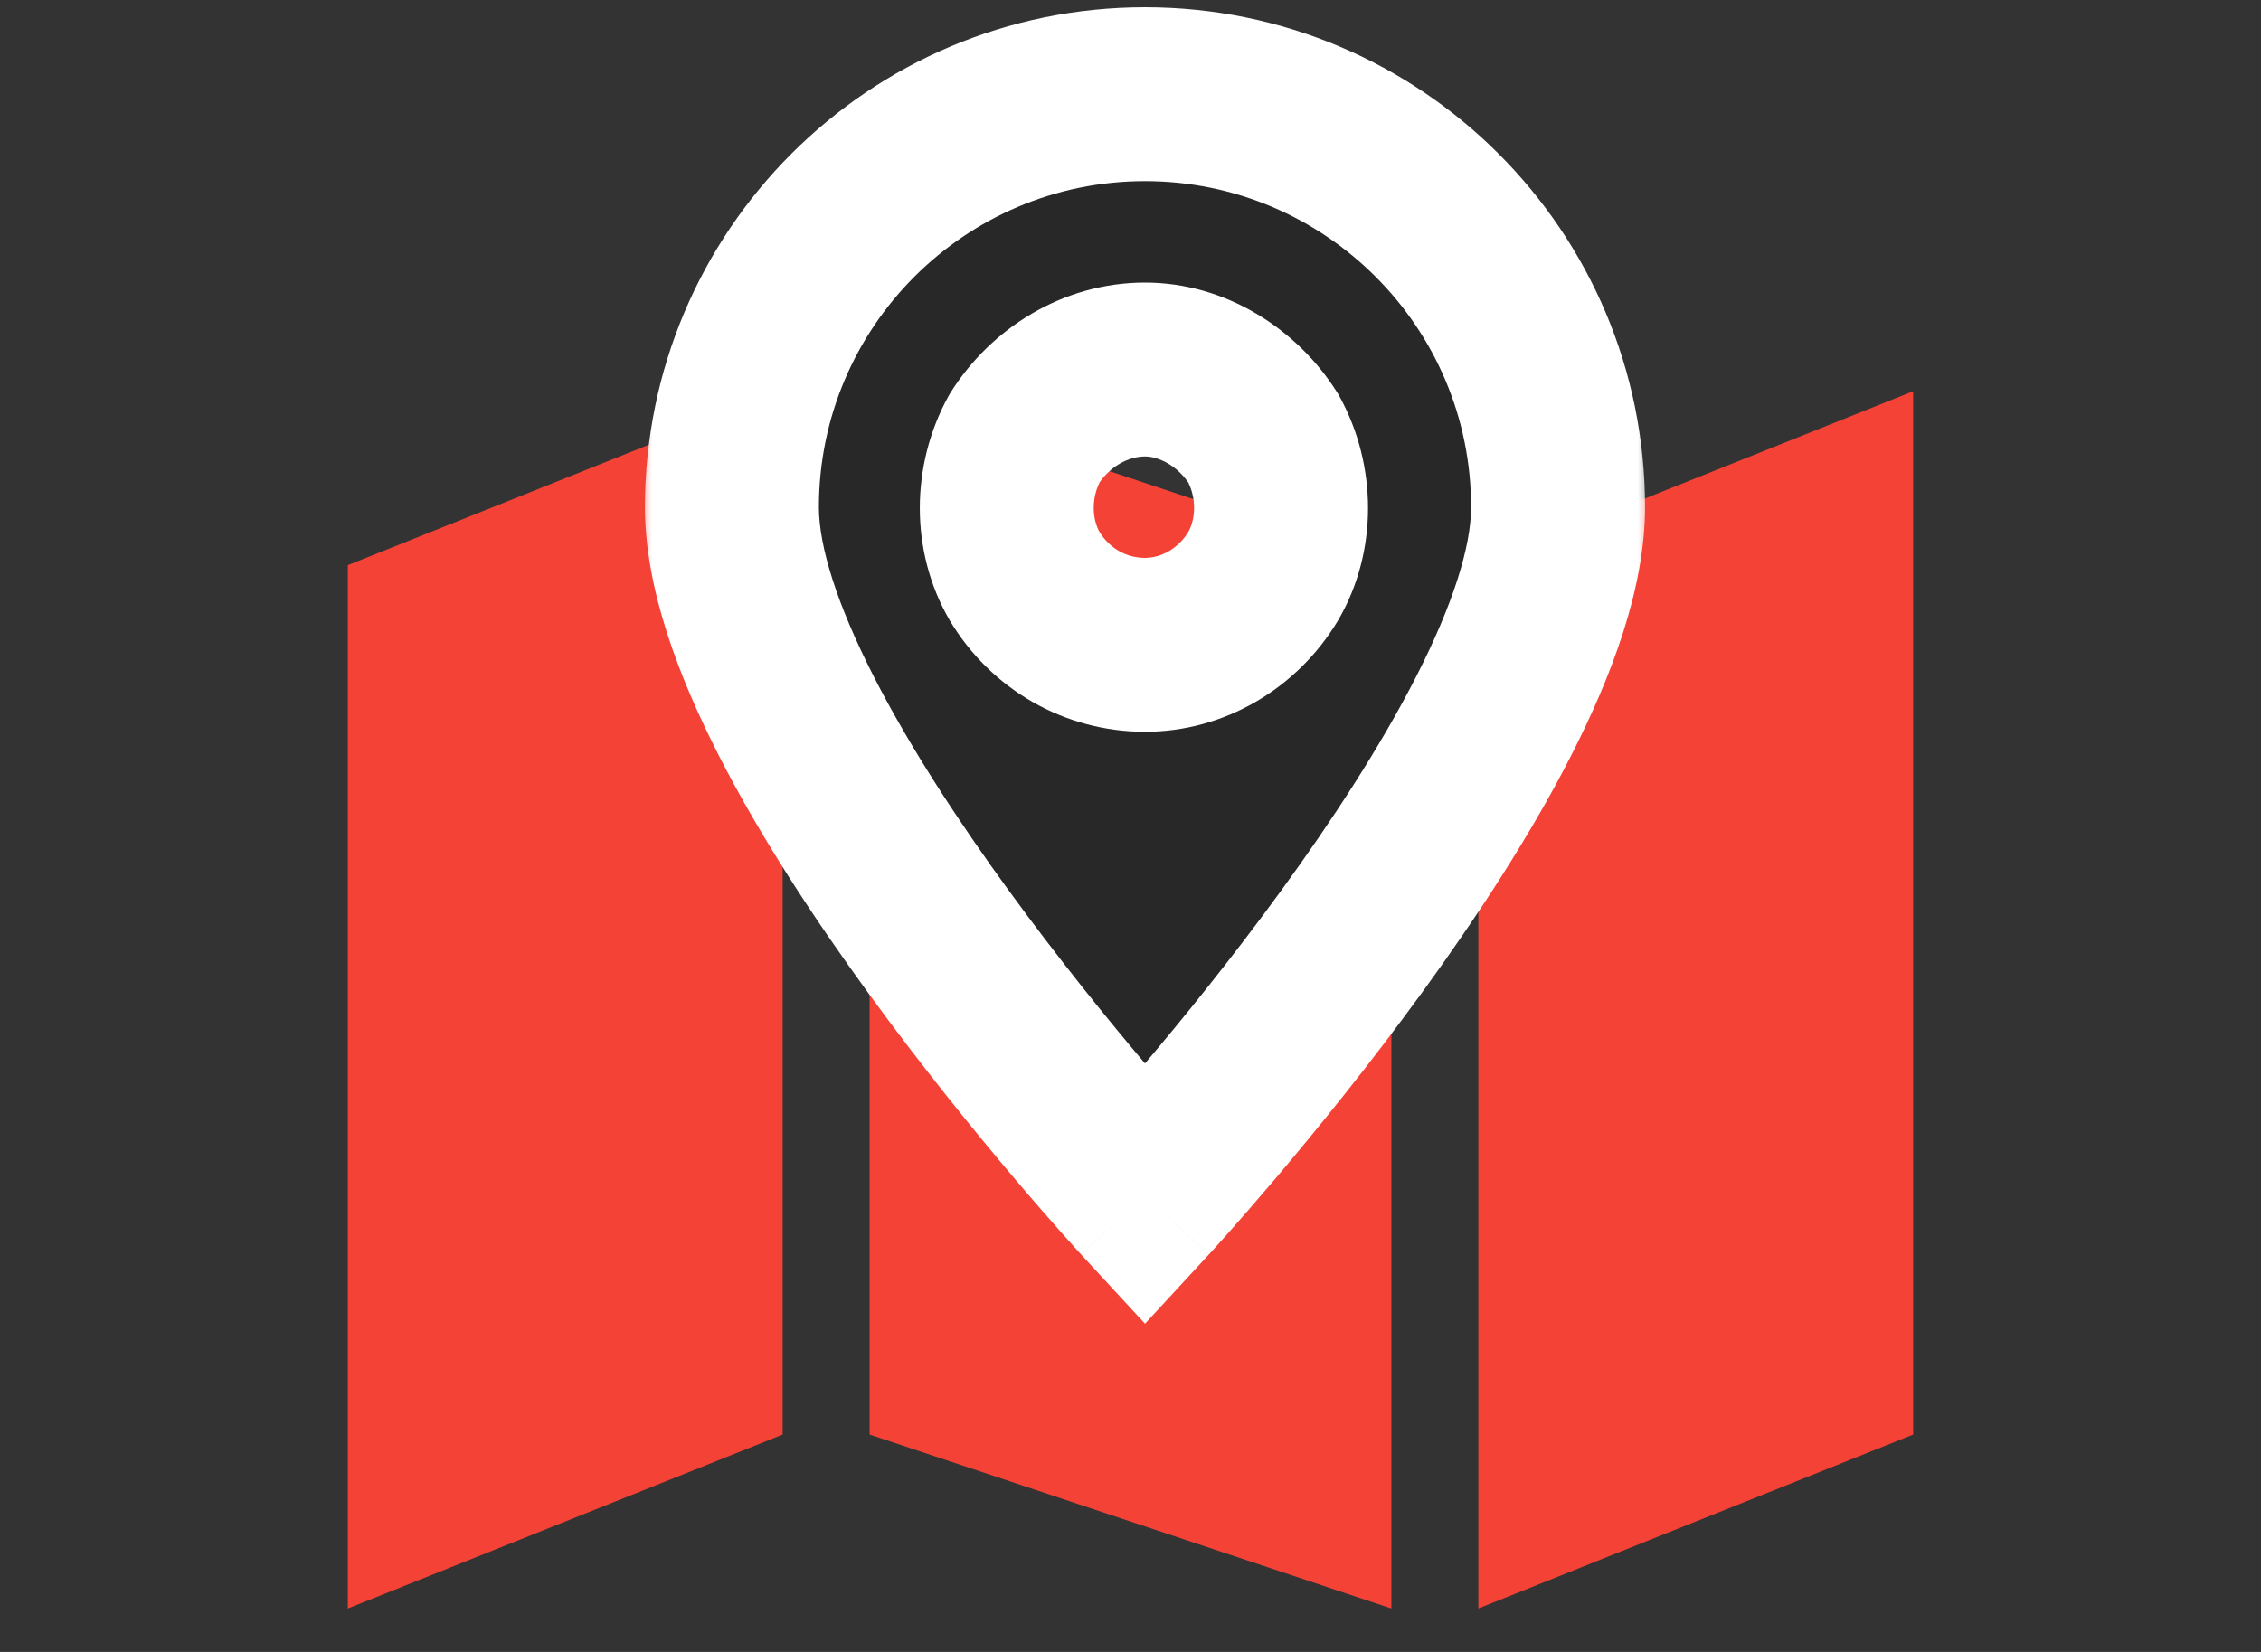
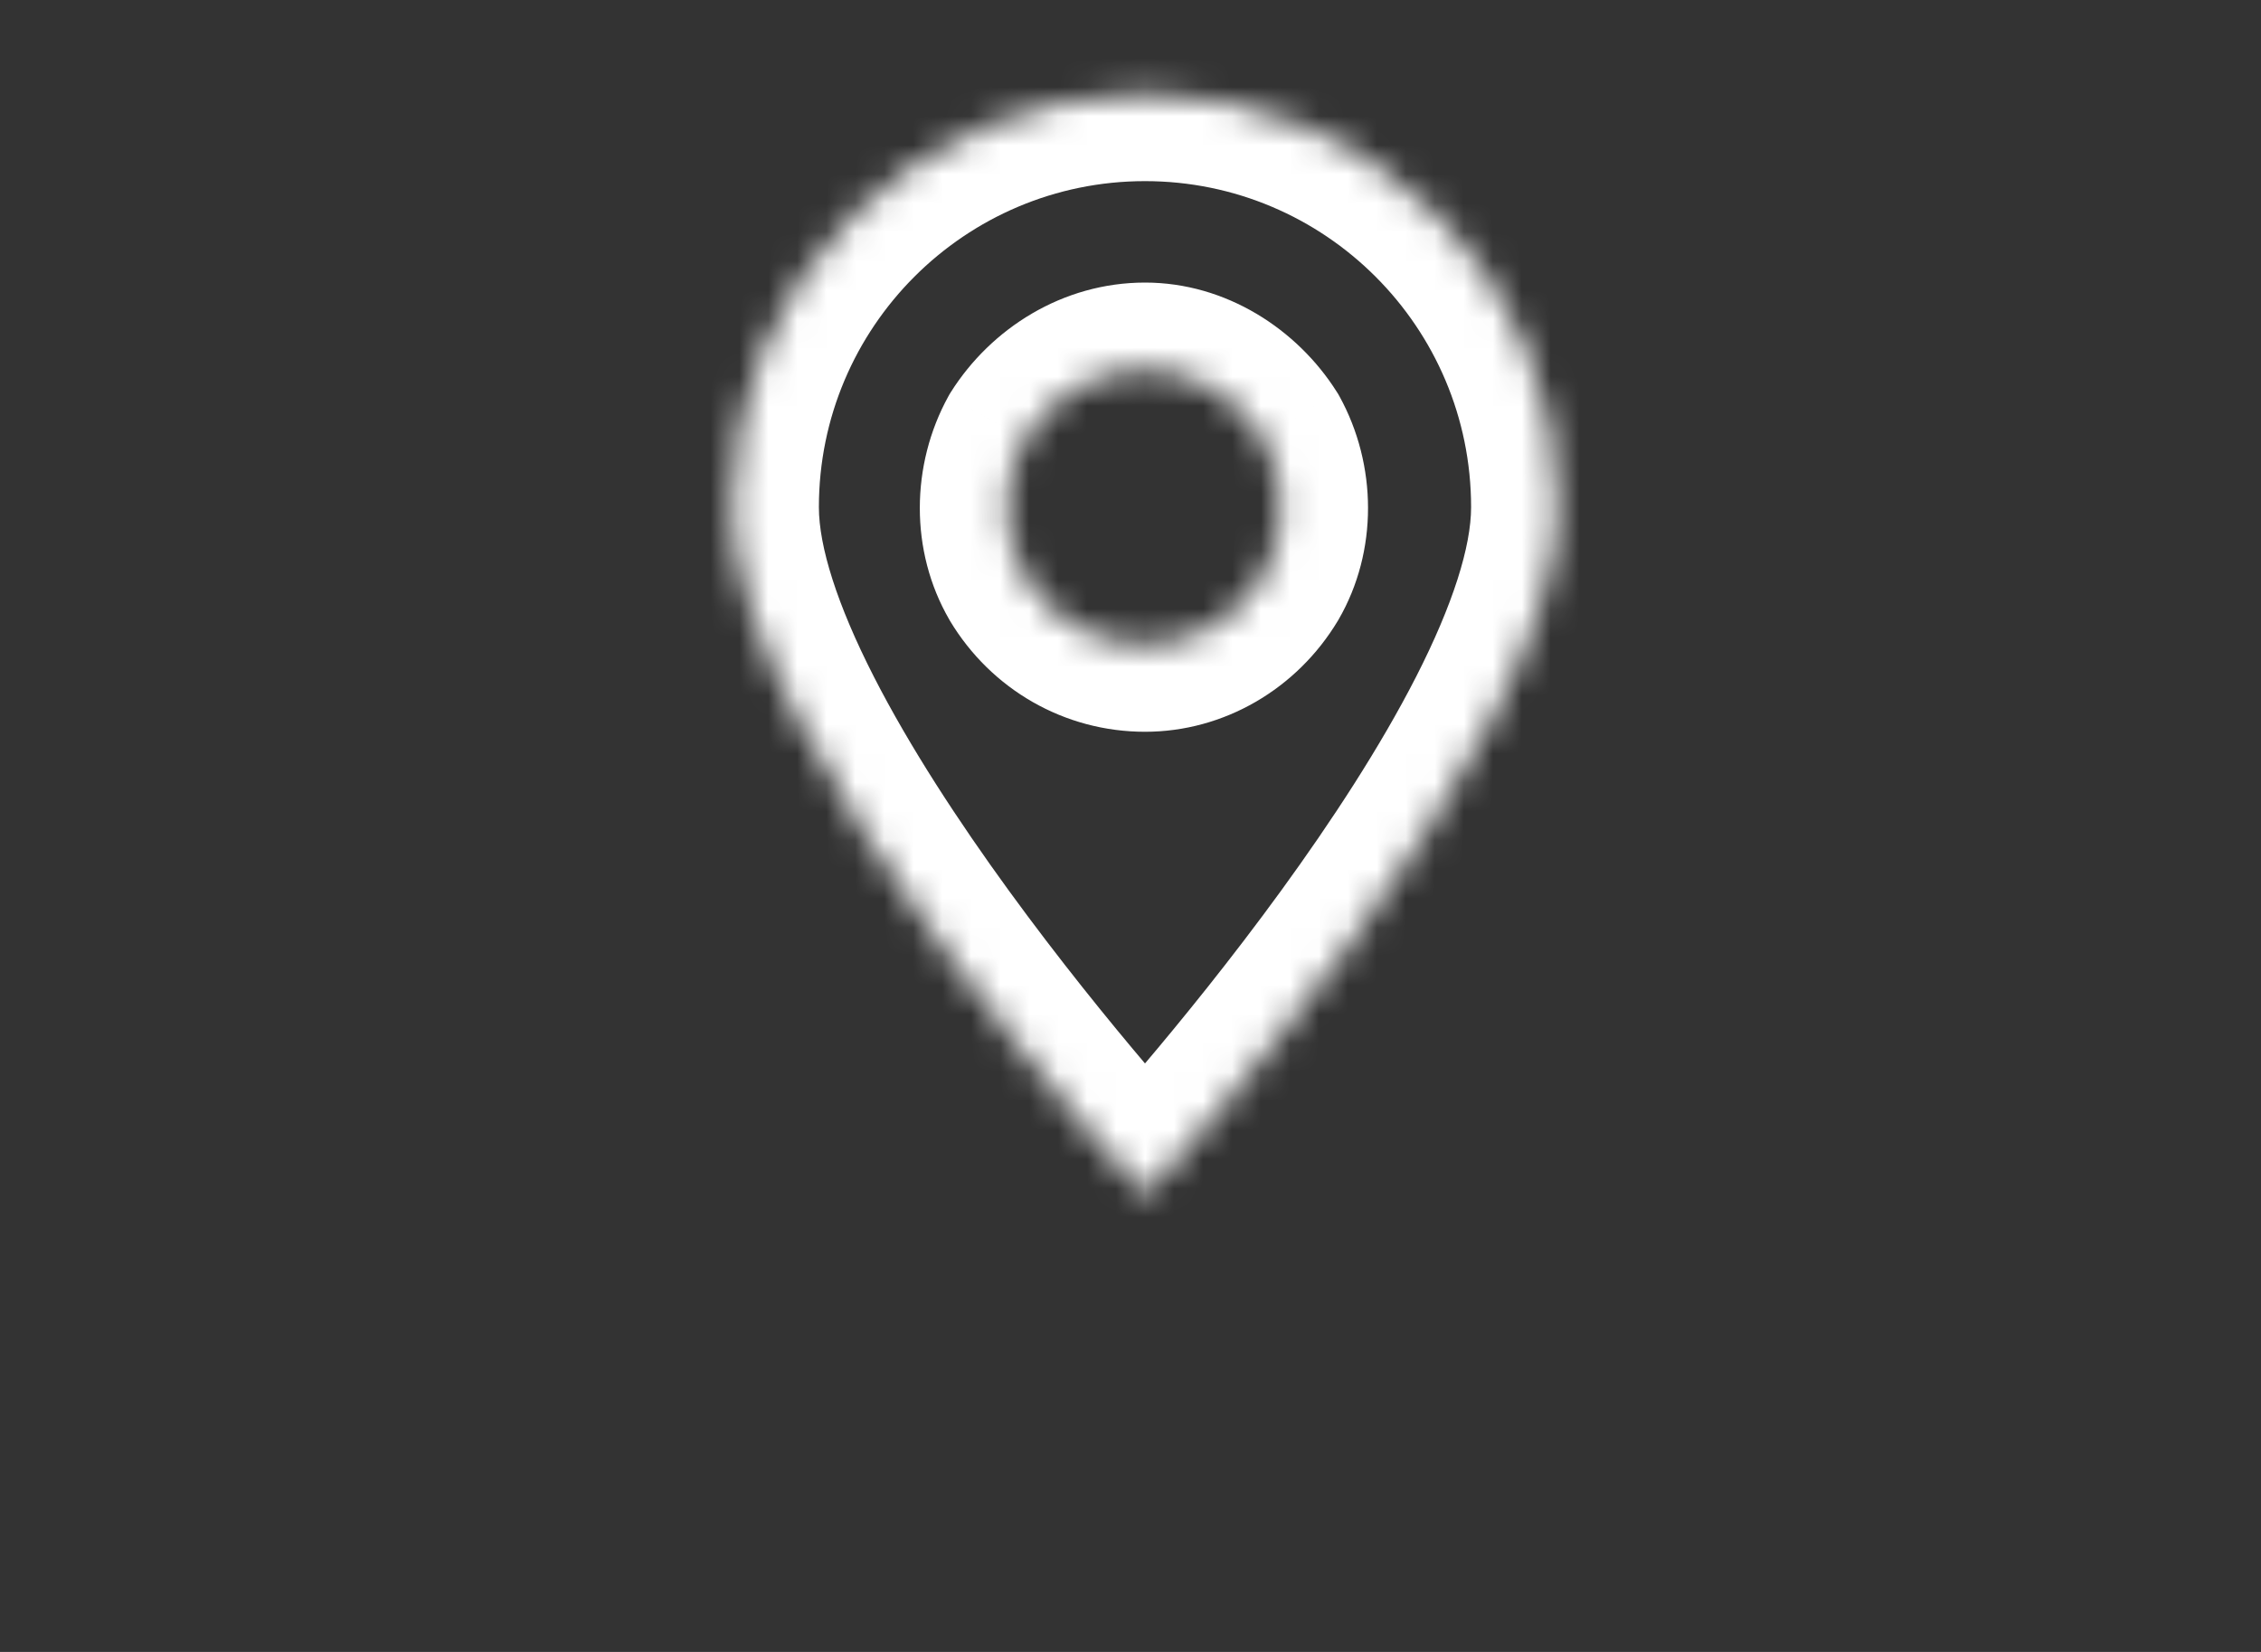
<svg xmlns="http://www.w3.org/2000/svg" width="78" height="57" viewBox="0 0 78 57" fill="none">
  <rect x="0" y="0" width="78" height="57" fill="#333333" stroke="none" />
-   <path d="M12 19.5L27 13.5V49.5L12 55.5V19.5ZM51 19.5L66 13.5V49.5L51 55.5V19.5ZM48 55.5L30 49.5V13.5L48 19.5V55.5Z" fill="#F44336" />
  <mask id="path-2-outside-1_231_1280" maskUnits="userSpaceOnUse" x="22" y="-0.5" width="35" height="47" fill="black">
-     <rect fill="white" x="22" y="-0.5" width="35" height="47" />
    <path d="M39.5 41.25C39.5 41.25 25.25 25.812 25.25 17.5C25.25 9.633 31.633 3.25 39.5 3.25C47.367 3.25 53.75 9.633 53.75 17.5C53.75 25.812 39.5 41.25 39.5 41.25ZM39.5 12.75C37.793 12.75 36.234 13.715 35.344 15.125C34.527 16.609 34.527 18.465 35.344 19.875C36.234 21.359 37.793 22.25 39.5 22.25C41.133 22.25 42.691 21.359 43.582 19.875C44.398 18.465 44.398 16.609 43.582 15.125C42.691 13.715 41.133 12.75 39.5 12.75Z" />
  </mask>
-   <path d="M39.5 41.25C39.5 41.25 25.25 25.812 25.25 17.5C25.25 9.633 31.633 3.25 39.5 3.25C47.367 3.25 53.75 9.633 53.75 17.5C53.75 25.812 39.5 41.25 39.5 41.25ZM39.5 12.75C37.793 12.75 36.234 13.715 35.344 15.125C34.527 16.609 34.527 18.465 35.344 19.875C36.234 21.359 37.793 22.25 39.5 22.25C41.133 22.25 42.691 21.359 43.582 19.875C44.398 18.465 44.398 16.609 43.582 15.125C42.691 13.715 41.133 12.75 39.5 12.75Z" fill="#282828" />
  <path d="M39.5 41.25L37.296 43.285L39.5 45.673L41.704 43.285L39.5 41.25ZM35.344 15.125L32.807 13.523L32.759 13.6L32.715 13.679L35.344 15.125ZM35.344 19.875L32.748 21.378L32.759 21.398L32.771 21.419L35.344 19.875ZM43.582 19.875L46.154 21.419L46.167 21.398L46.178 21.378L43.582 19.875ZM43.582 15.125L46.211 13.679L46.167 13.6L46.118 13.523L43.582 15.125ZM39.5 41.25C41.704 39.215 41.705 39.215 41.705 39.216C41.705 39.215 41.705 39.216 41.705 39.216C41.705 39.215 41.705 39.215 41.704 39.215C41.703 39.214 41.701 39.212 41.698 39.209C41.693 39.203 41.684 39.193 41.672 39.18C41.648 39.154 41.611 39.114 41.562 39.059C41.464 38.951 41.318 38.789 41.13 38.577C40.754 38.154 40.213 37.537 39.563 36.769C38.258 35.23 36.526 33.1 34.801 30.728C33.068 28.345 31.386 25.776 30.148 23.353C28.869 20.849 28.25 18.848 28.25 17.5H22.25C22.25 20.309 23.412 23.354 24.805 26.082C26.239 28.892 28.119 31.741 29.949 34.257C31.786 36.783 33.617 39.032 34.984 40.647C35.67 41.456 36.242 42.11 36.645 42.563C36.847 42.791 37.007 42.968 37.118 43.09C37.173 43.151 37.216 43.198 37.246 43.231C37.261 43.247 37.273 43.26 37.281 43.269C37.285 43.273 37.288 43.277 37.291 43.28C37.292 43.281 37.293 43.282 37.294 43.283C37.294 43.283 37.295 43.284 37.295 43.284C37.295 43.285 37.296 43.285 39.5 41.25ZM28.25 17.5C28.25 11.29 33.29 6.25 39.5 6.25V0.25C29.976 0.25 22.25 7.976 22.25 17.5H28.25ZM39.5 6.25C45.71 6.25 50.75 11.29 50.75 17.5H56.75C56.75 7.976 49.024 0.25 39.5 0.25V6.25ZM50.75 17.5C50.75 18.848 50.131 20.849 48.852 23.353C47.614 25.776 45.932 28.345 44.199 30.728C42.474 33.1 40.742 35.23 39.437 36.769C38.787 37.537 38.246 38.154 37.87 38.577C37.682 38.789 37.536 38.951 37.438 39.059C37.389 39.114 37.352 39.154 37.328 39.18C37.316 39.193 37.307 39.203 37.302 39.209C37.299 39.212 37.297 39.214 37.296 39.215C37.295 39.215 37.295 39.215 37.295 39.216C37.295 39.216 37.295 39.215 37.295 39.216C37.295 39.215 37.296 39.215 39.5 41.25C41.704 43.285 41.705 43.285 41.705 43.284C41.705 43.284 41.706 43.283 41.706 43.283C41.707 43.282 41.708 43.281 41.709 43.28C41.712 43.277 41.715 43.273 41.719 43.269C41.727 43.26 41.739 43.247 41.754 43.231C41.784 43.198 41.827 43.151 41.882 43.09C41.993 42.968 42.153 42.791 42.355 42.563C42.758 42.11 43.33 41.456 44.016 40.647C45.383 39.032 47.214 36.783 49.051 34.257C50.881 31.741 52.761 28.892 54.195 26.082C55.588 23.354 56.75 20.309 56.75 17.5H50.75ZM39.5 9.75C36.651 9.75 34.185 11.342 32.807 13.523L37.88 16.727C38.284 16.088 38.934 15.75 39.5 15.75V9.75ZM32.715 13.679C31.417 16.04 31.38 19.015 32.748 21.378L37.94 18.372C37.675 17.914 37.638 17.179 37.972 16.571L32.715 13.679ZM32.771 21.419C34.195 23.791 36.721 25.25 39.5 25.25V19.25C38.865 19.25 38.274 18.928 37.916 18.331L32.771 21.419ZM39.5 25.25C42.23 25.25 44.745 23.768 46.154 21.419L41.01 18.331C40.638 18.951 40.035 19.25 39.5 19.25V25.25ZM46.178 21.378C47.546 19.015 47.509 16.04 46.211 13.679L40.953 16.571C41.288 17.179 41.251 17.914 40.986 18.372L46.178 21.378ZM46.118 13.523C44.756 11.365 42.299 9.75 39.5 9.75V15.75C39.967 15.75 40.627 16.065 41.046 16.727L46.118 13.523Z" fill="white" mask="url(#path-2-outside-1_231_1280)" />
</svg>